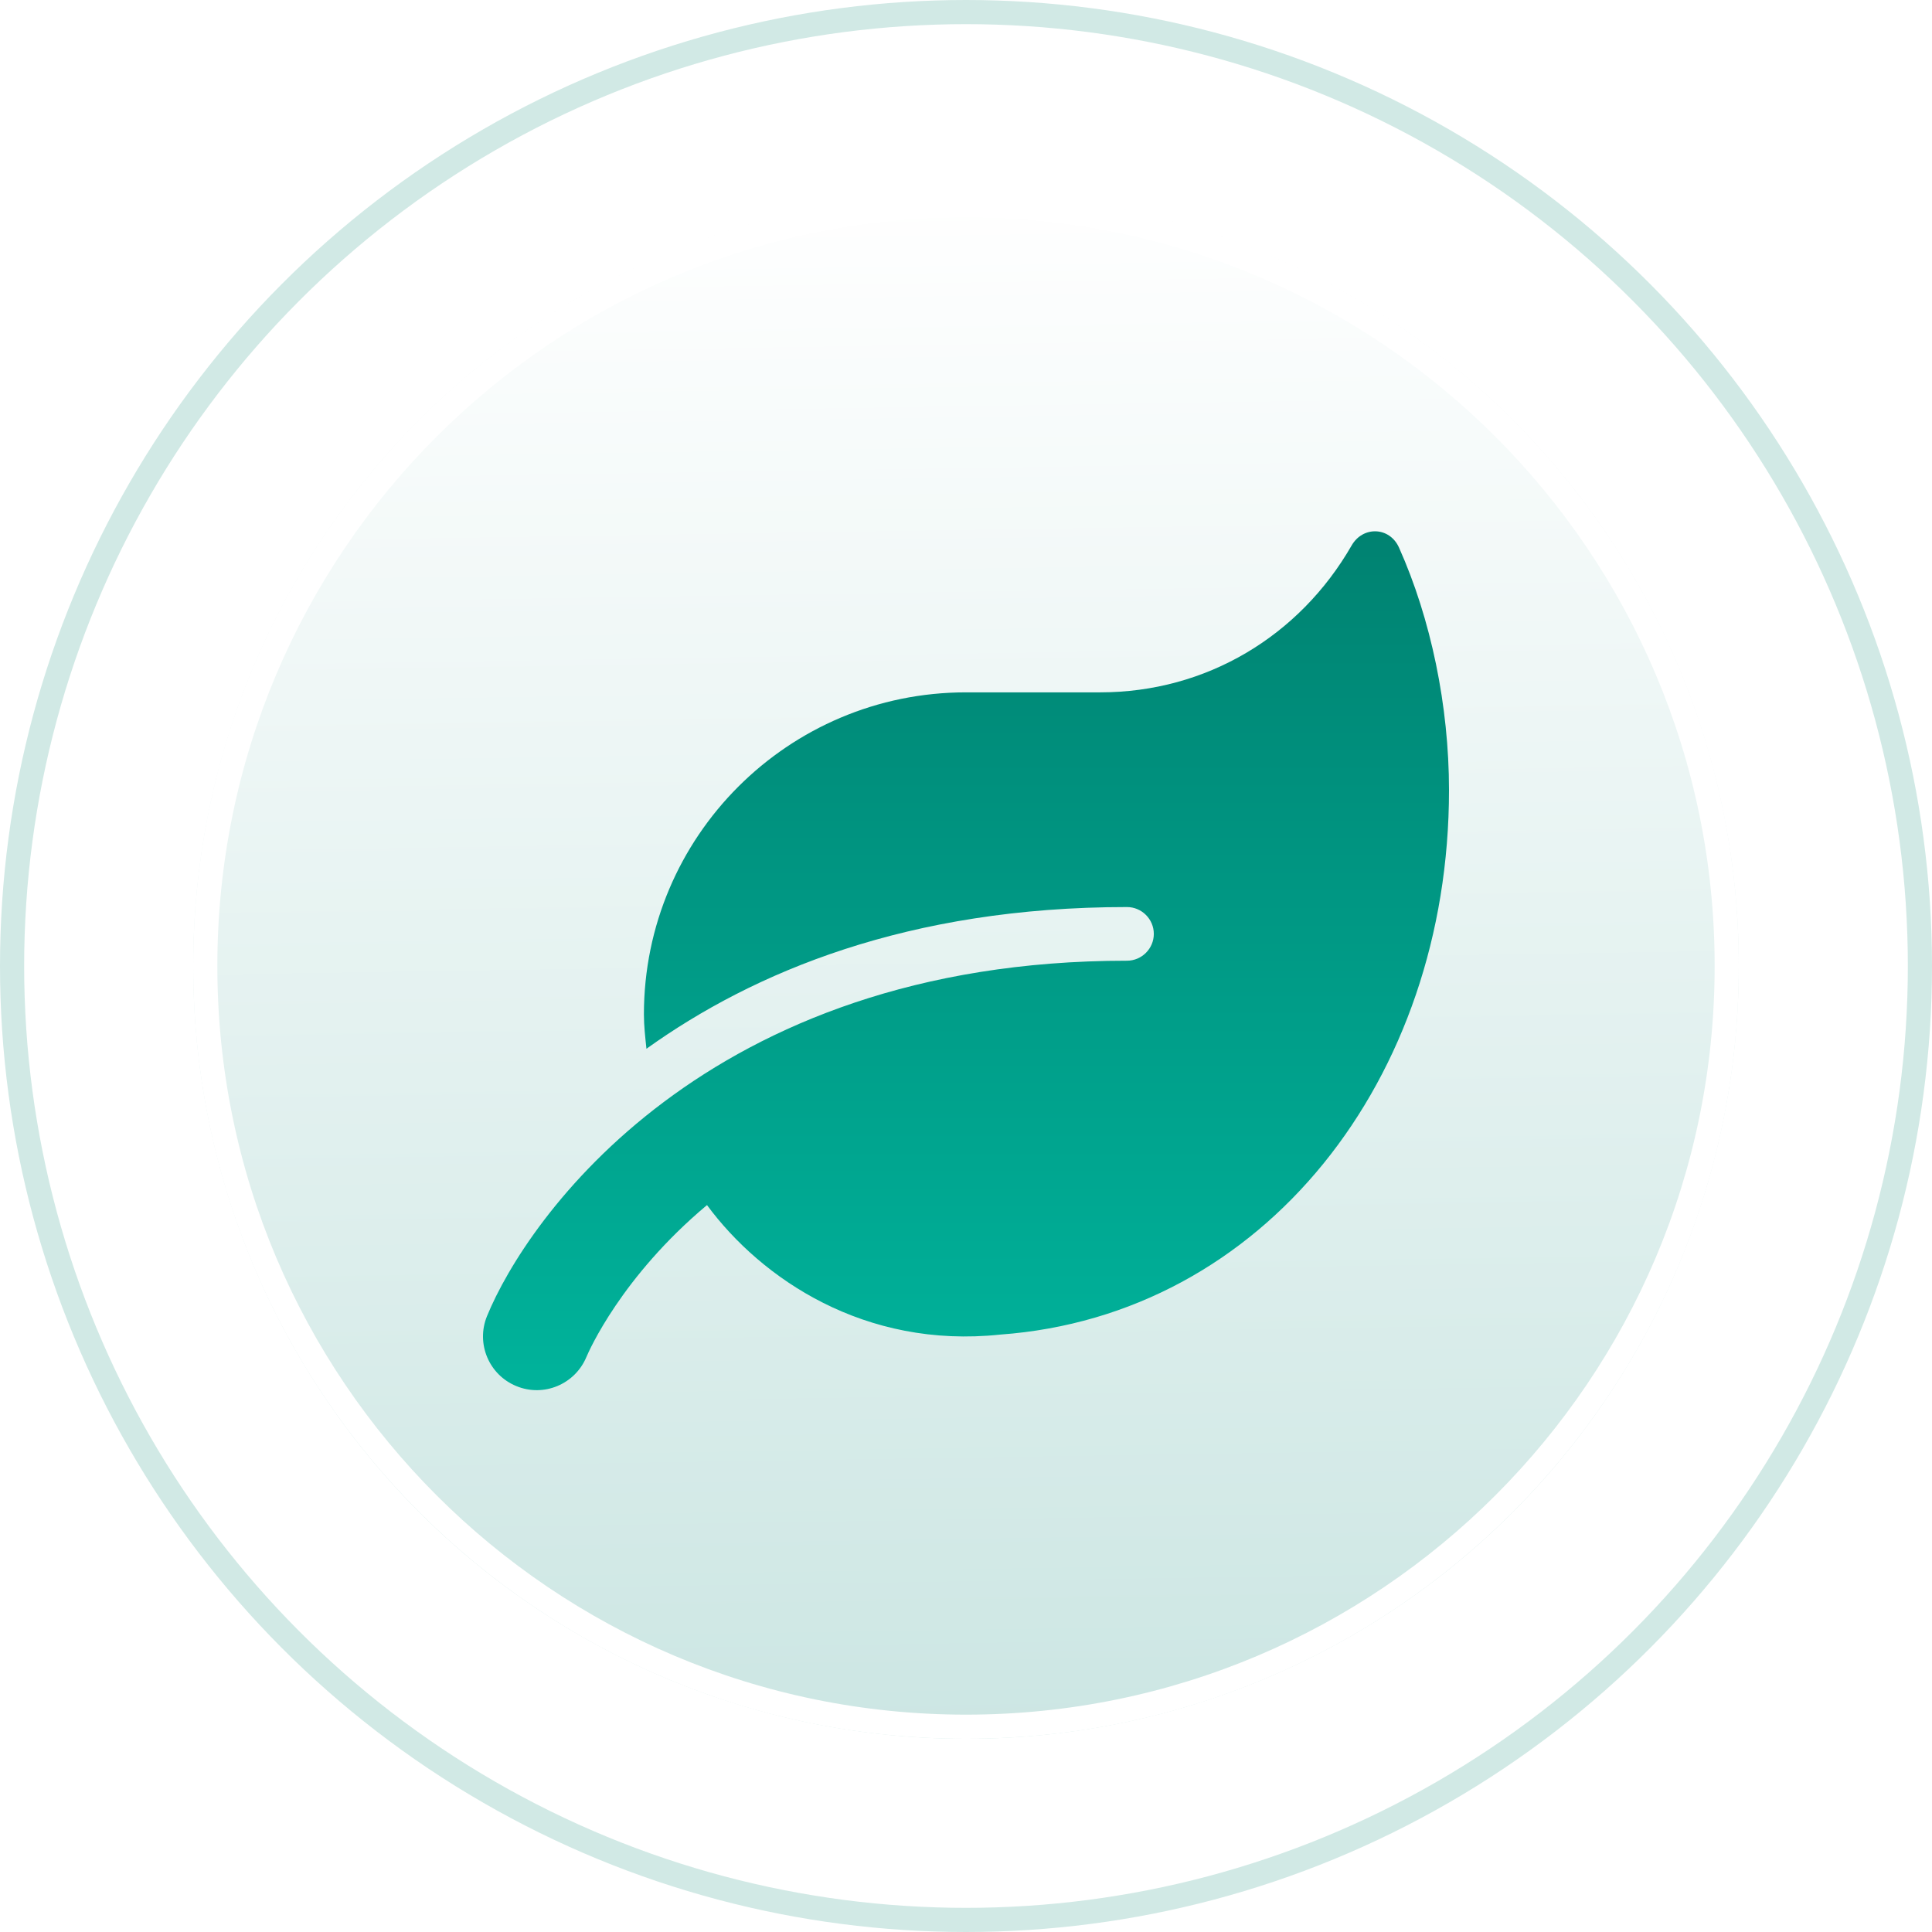
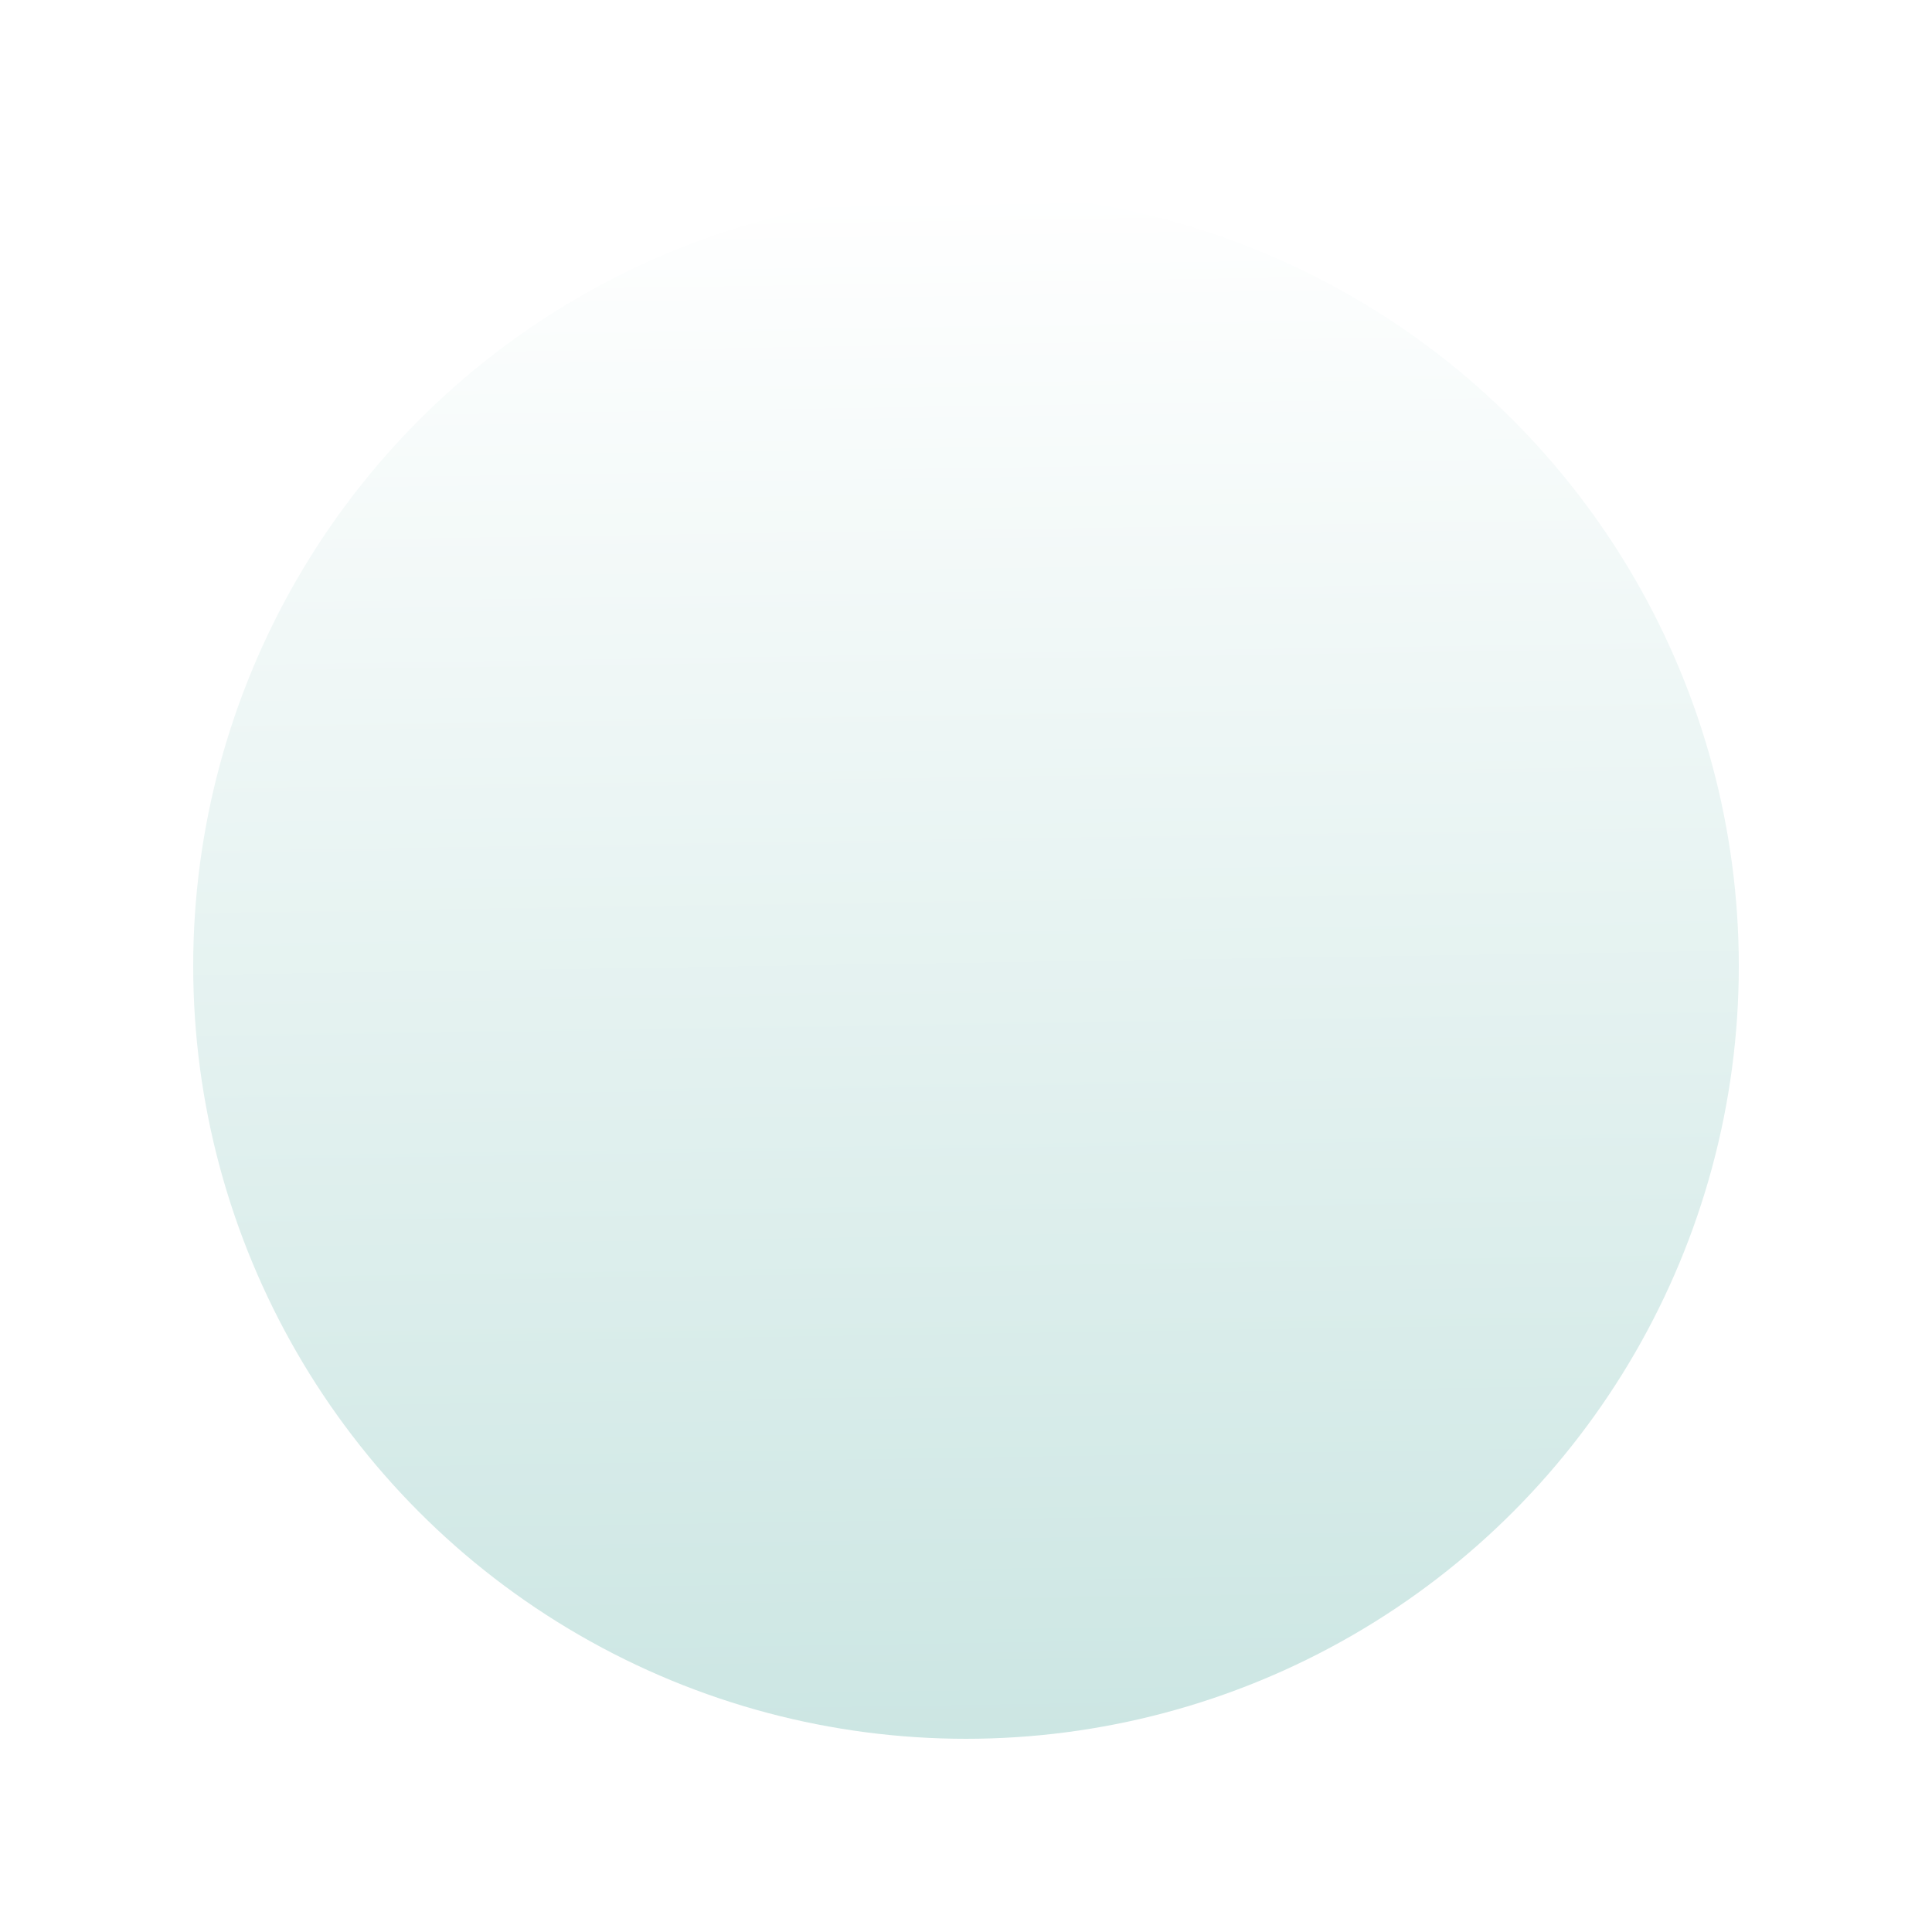
<svg xmlns="http://www.w3.org/2000/svg" width="80" height="80" viewBox="0 0 80 80" fill="none">
-   <circle cx="40" cy="40" r="39.5" fill="url(#paint0_radial_47_1699)" stroke="#D1E9E5" />
  <g filter="url(#filter0_d_47_1699)">
    <ellipse cx="40" cy="40" rx="32" ry="32" fill="url(#paint1_linear_47_1699)" />
-     <path d="M71.5 40C71.5 57.397 57.397 71.5 40 71.5C22.603 71.5 8.5 57.397 8.5 40C8.5 22.603 22.603 8.5 40 8.5C57.397 8.5 71.5 22.603 71.5 40Z" stroke="white" />
  </g>
-   <path d="M57.93 22.675C57.541 21.807 56.43 21.773 55.965 22.592C53.812 26.335 49.957 28.669 45.554 28.669H39.998C32.636 28.669 26.663 34.642 26.663 42.004C26.663 42.49 26.719 42.955 26.768 43.427C31.199 40.253 37.595 37.559 46.665 37.559C47.277 37.559 47.777 38.059 47.777 38.67C47.777 39.281 47.277 39.781 46.665 39.781C29.205 39.781 21.802 50.483 20.163 54.505C19.704 55.637 20.246 56.929 21.378 57.394C22.517 57.866 23.809 57.318 24.281 56.192C24.386 55.942 25.733 52.866 29.275 49.9C31.525 52.949 35.803 55.859 41.422 55.262C52.326 54.47 60 44.691 60 32.718C60 29.232 59.25 25.62 57.93 22.675Z" fill="url(#paint2_linear_47_1699)" />
  <defs>
    <filter id="filter0_d_47_1699" x="4" y="4" width="72" height="72" filterUnits="userSpaceOnUse" color-interpolation-filters="sRGB">
      <feFlood flood-opacity="0" result="BackgroundImageFix" />
      <feColorMatrix in="SourceAlpha" type="matrix" values="0 0 0 0 0 0 0 0 0 0 0 0 0 0 0 0 0 0 127 0" result="hardAlpha" />
      <feOffset />
      <feGaussianBlur stdDeviation="2" />
      <feComposite in2="hardAlpha" operator="out" />
      <feColorMatrix type="matrix" values="0 0 0 0 0 0 0 0 0 0.506 0 0 0 0 0.42 0 0 0 0.35 0" />
      <feBlend mode="normal" in2="BackgroundImageFix" result="effect1_dropShadow_47_1699" />
      <feBlend mode="normal" in="SourceGraphic" in2="effect1_dropShadow_47_1699" result="shape" />
    </filter>
    <radialGradient id="paint0_radial_47_1699" cx="0" cy="0" r="1" gradientUnits="userSpaceOnUse" gradientTransform="translate(40 40) rotate(90) scale(40)">
      <stop stop-color="white" stop-opacity="0.7" />
      <stop offset="0.229" stop-color="white" stop-opacity="0" />
      <stop offset="1" stop-color="white" stop-opacity="0.5" />
    </radialGradient>
    <linearGradient id="paint1_linear_47_1699" x1="40" y1="7.859" x2="41" y2="71.859" gradientUnits="userSpaceOnUse">
      <stop stop-color="white" />
      <stop offset="1" stop-color="#CCE6E3" />
    </linearGradient>
    <linearGradient id="paint2_linear_47_1699" x1="40" y1="22" x2="40" y2="57.564" gradientUnits="userSpaceOnUse">
      <stop stop-color="#008271" />
      <stop offset="1" stop-color="#00B39B" />
    </linearGradient>
  </defs>
</svg>